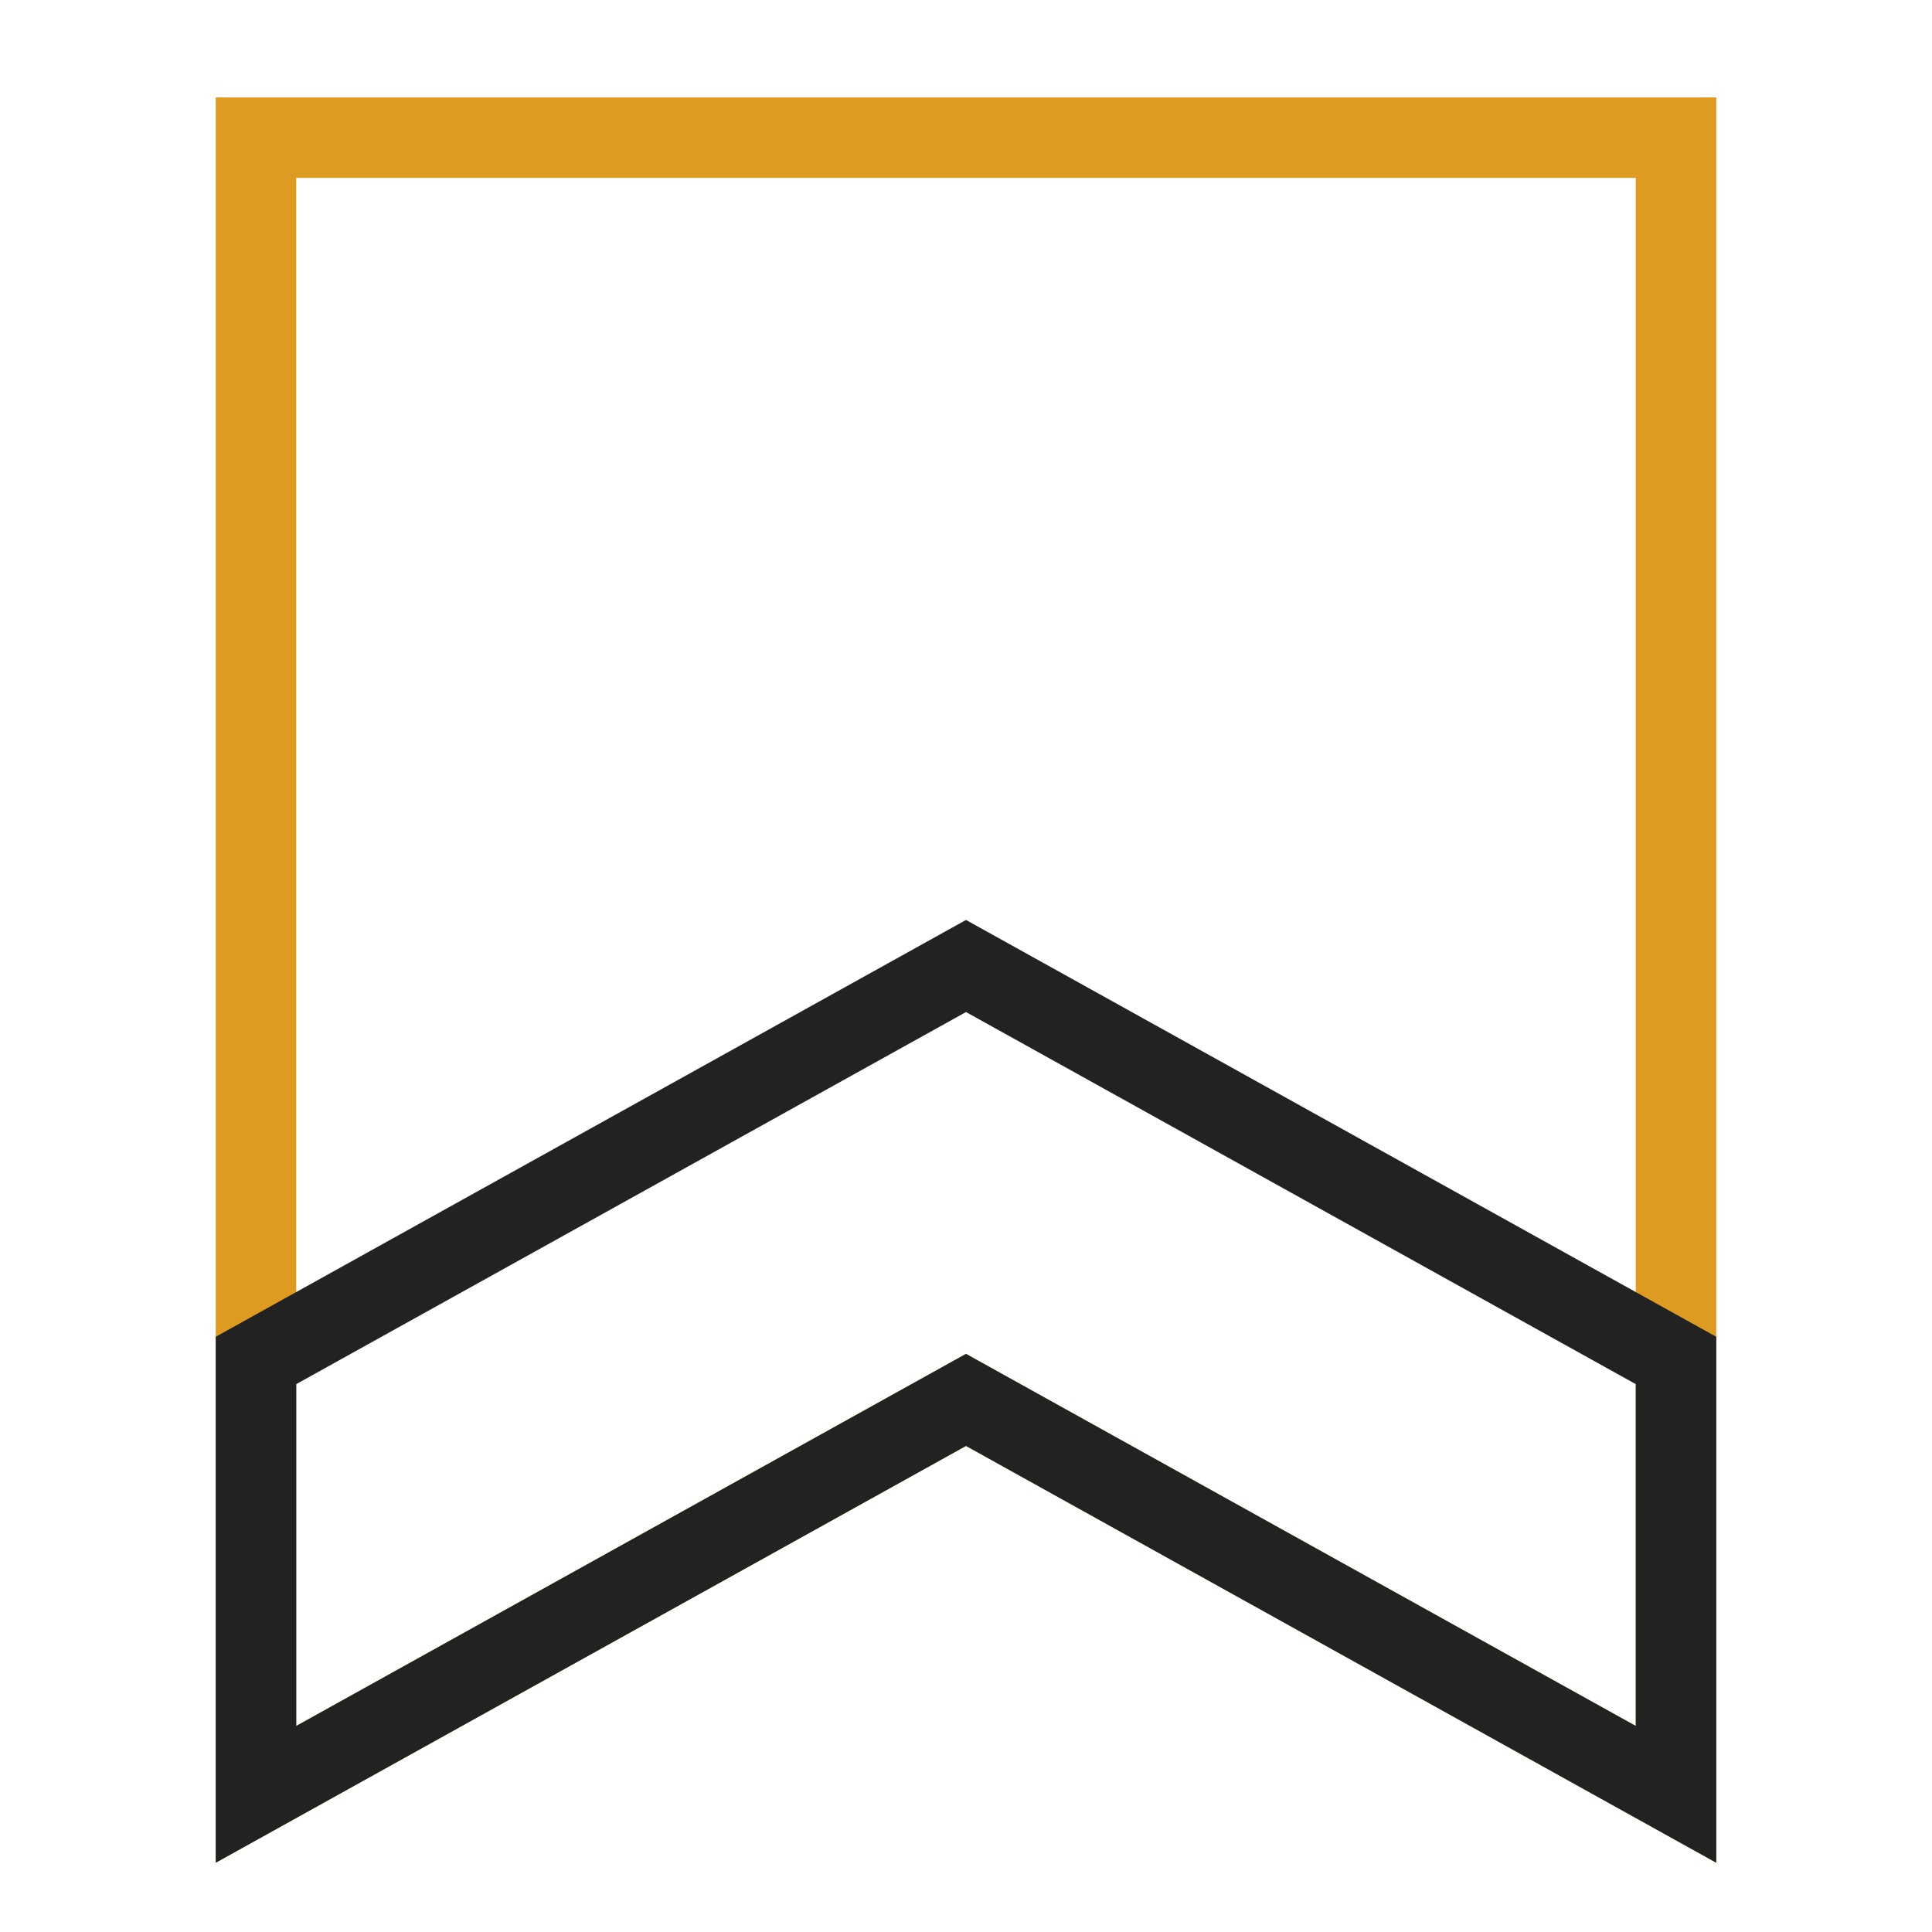
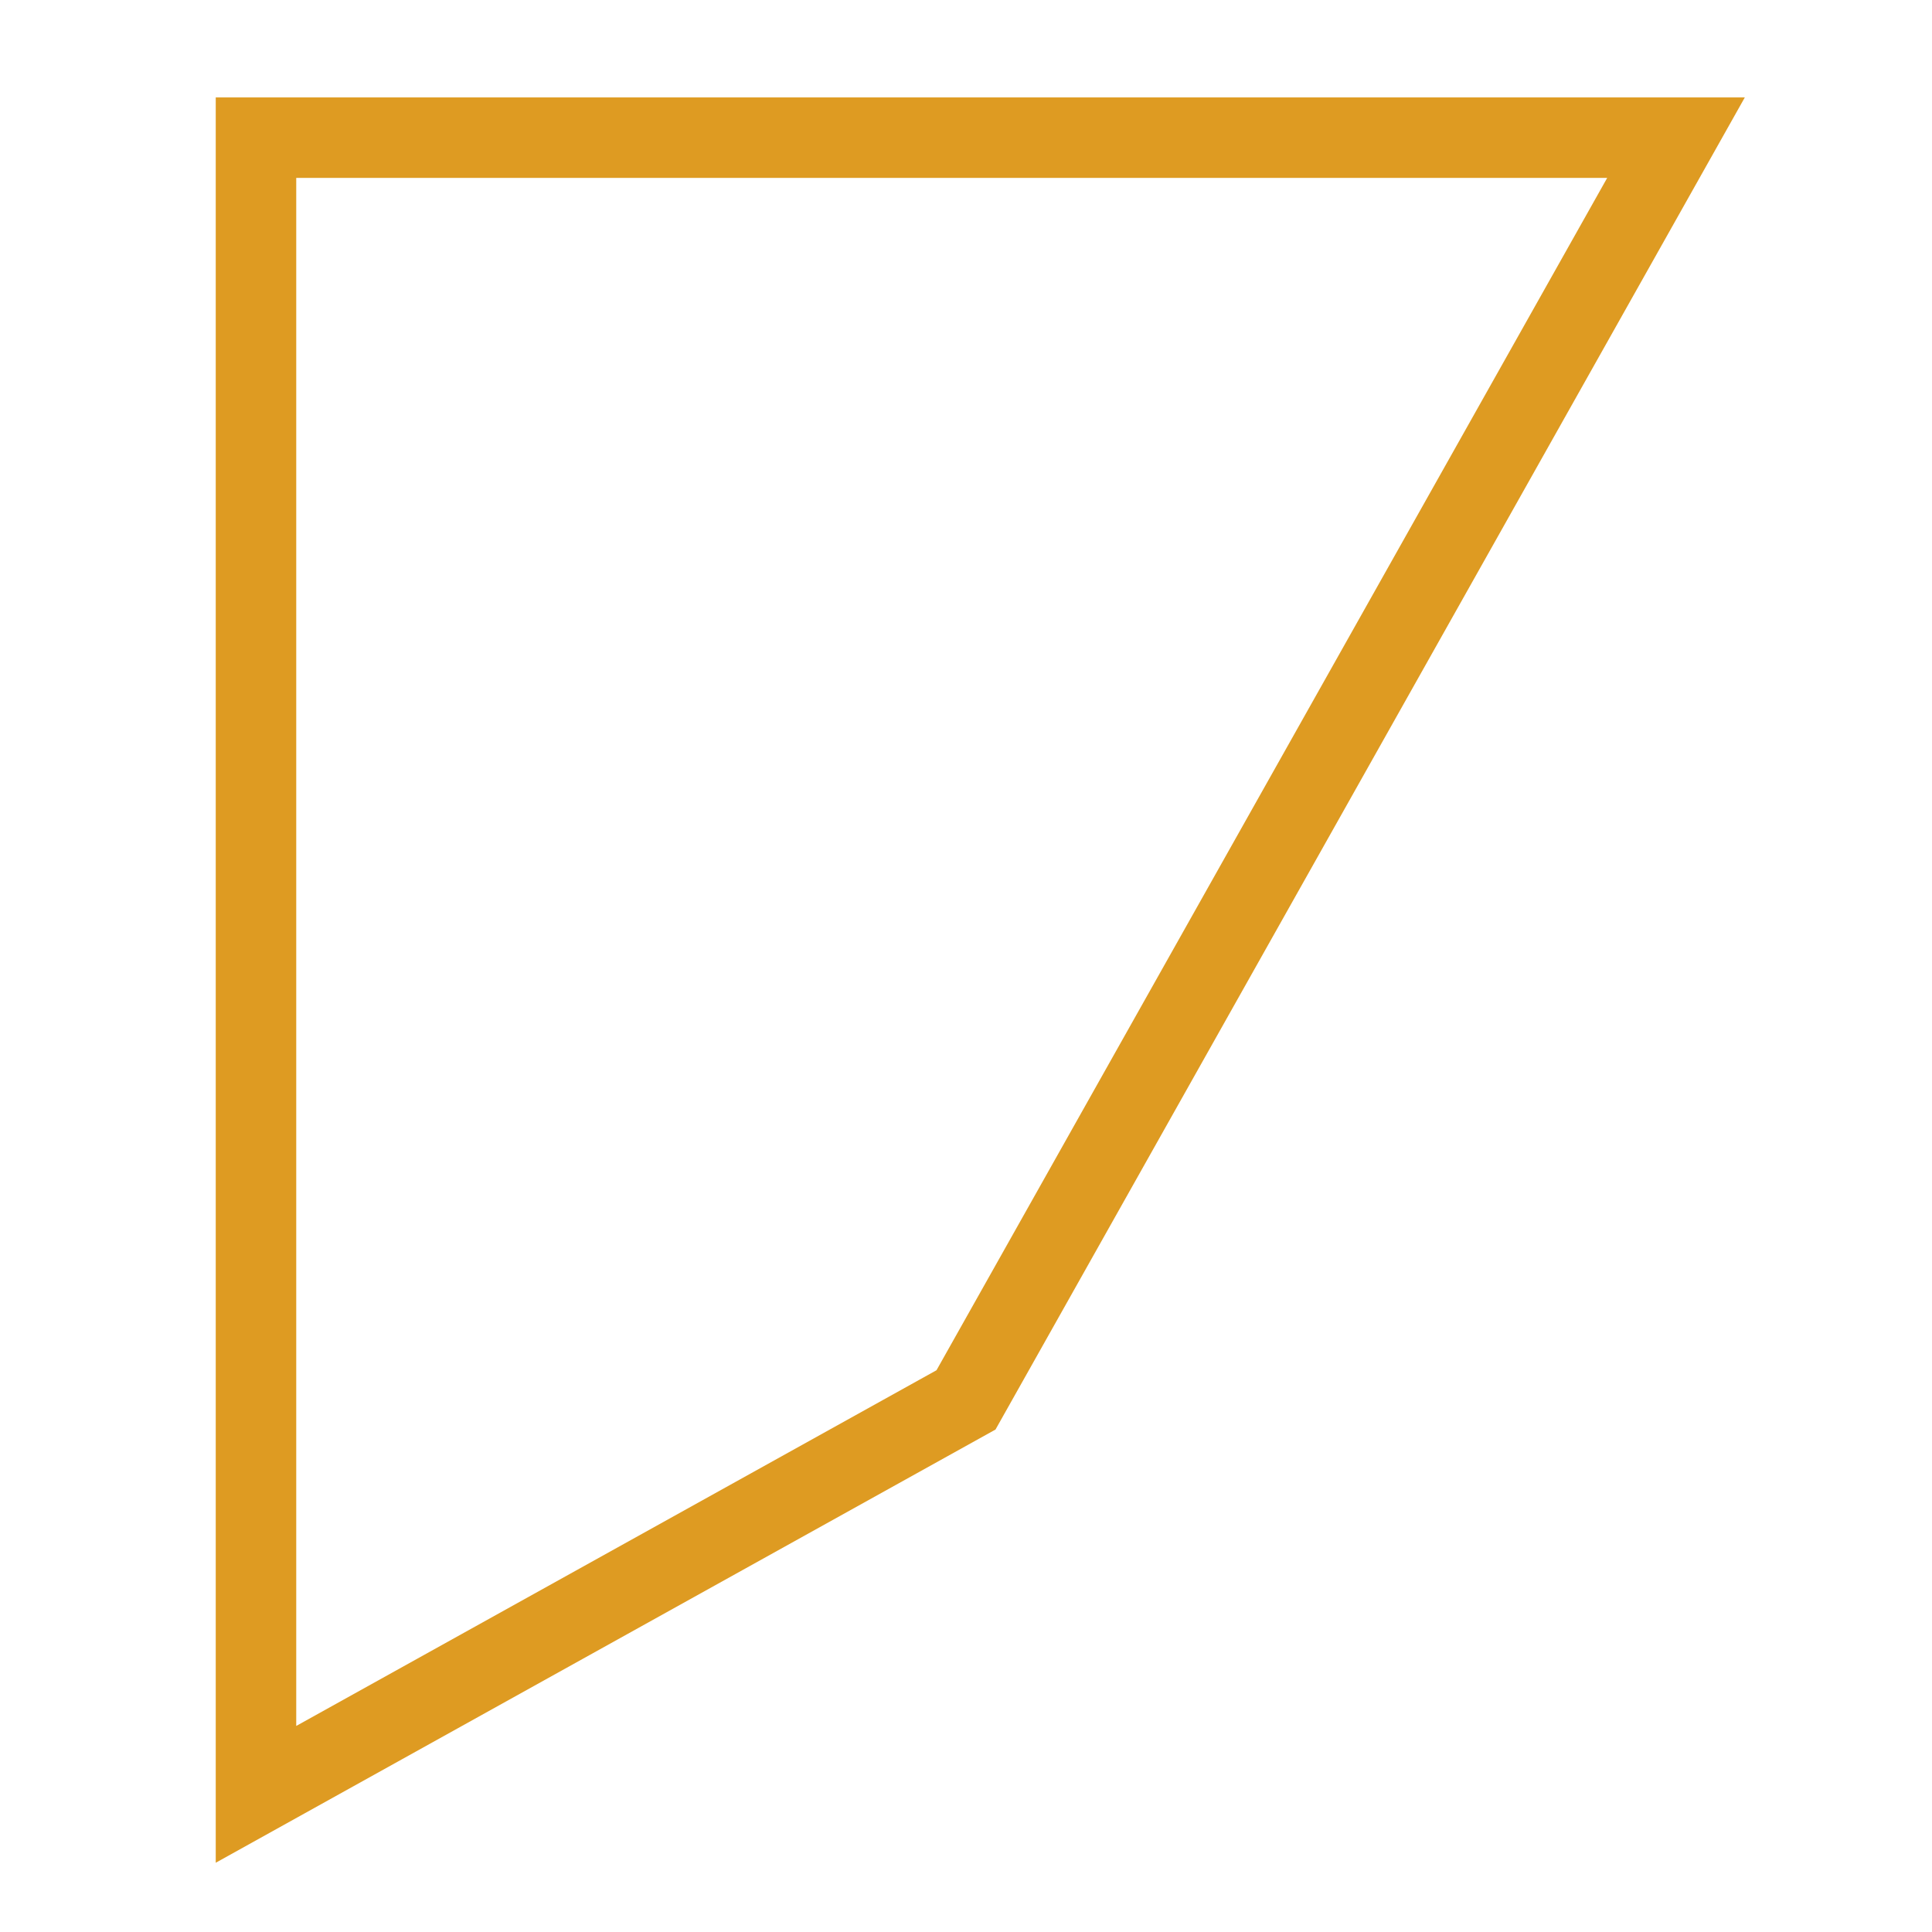
<svg xmlns="http://www.w3.org/2000/svg" fill="none" viewBox="-0.5 -0.5 24 24" id="Bookmark-2--Streamline-Sharp-Neon" height="24" width="24">
  <desc>Bookmark 2 Streamline Icon: https://streamlinehq.com</desc>
  <g id="bookmark-2">
-     <path id="Rectangle 919" stroke="#de9b22" d="M2.68 1.21h17.64v20.58L11.5 16.89l-8.82 4.9V1.21Z" stroke-width="1" />
-     <path id="Vector" stroke="#222222" d="m11.5 11.5 8.82 4.9v5.39L11.5 16.89l-8.82 4.9V16.4L11.5 11.5Z" stroke-width="1" />
+     <path id="Rectangle 919" stroke="#de9b22" d="M2.68 1.21h17.64L11.5 16.89l-8.82 4.9V1.21Z" stroke-width="1" />
  </g>
</svg>